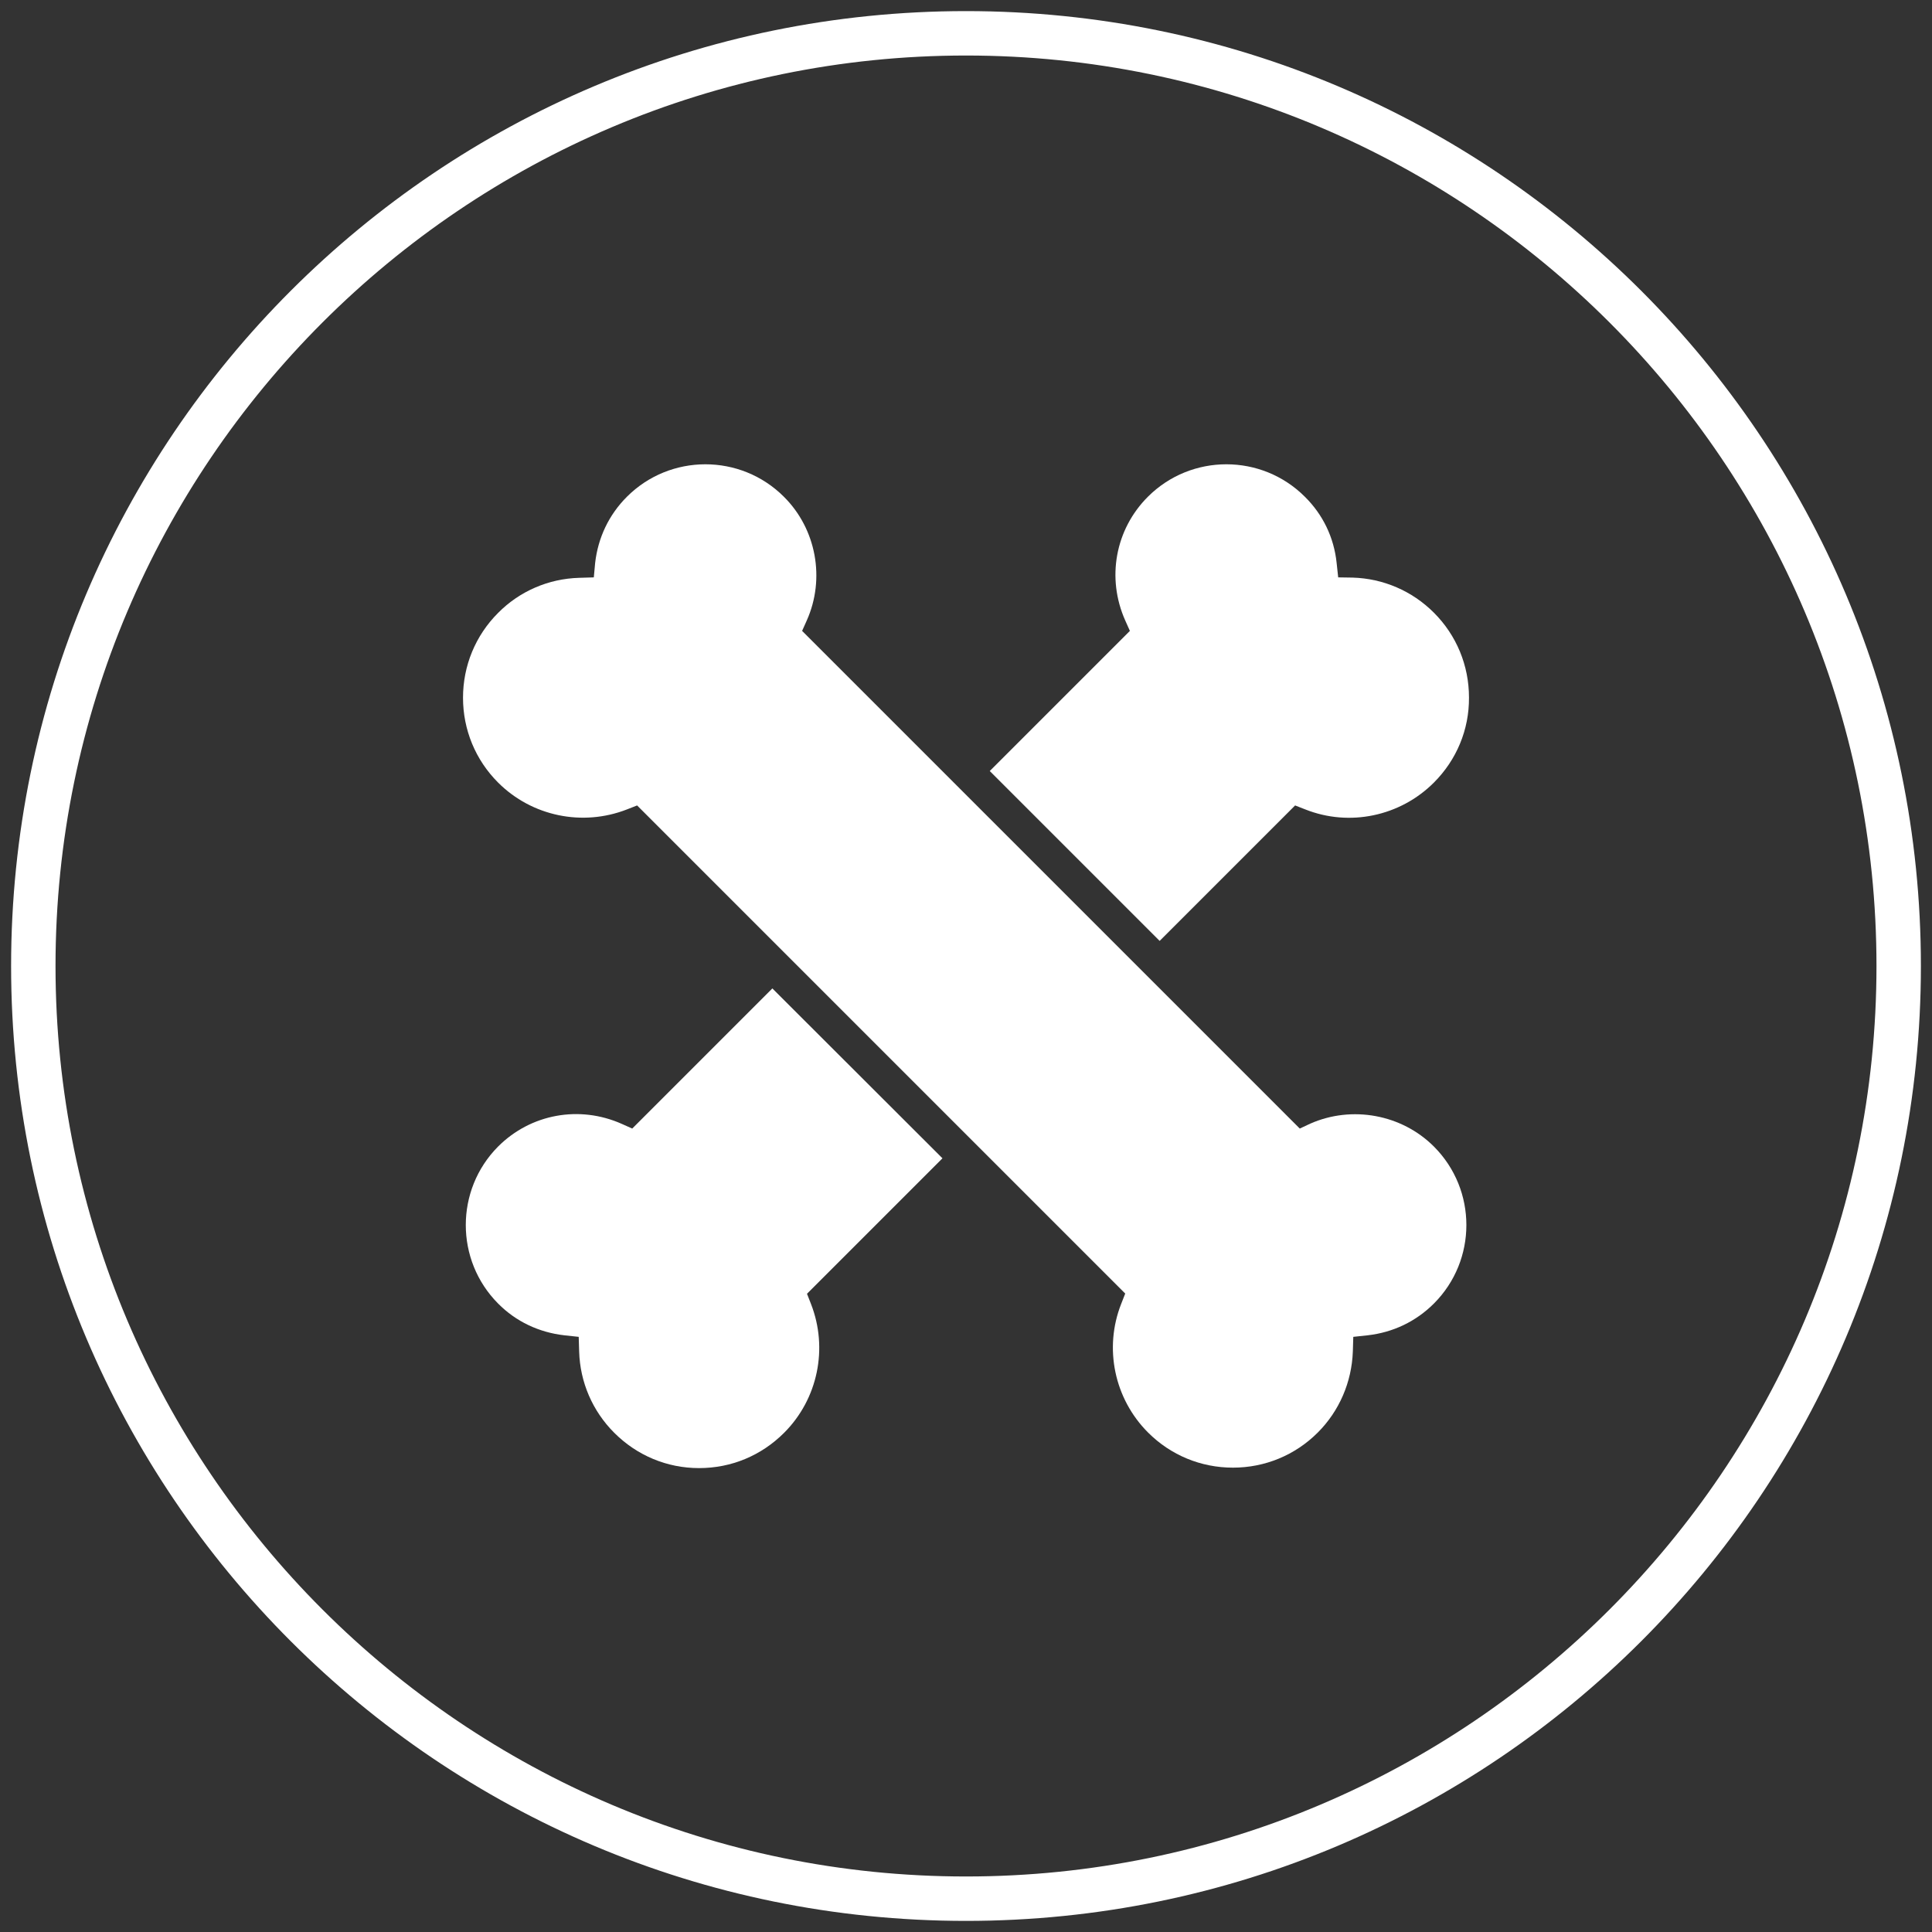
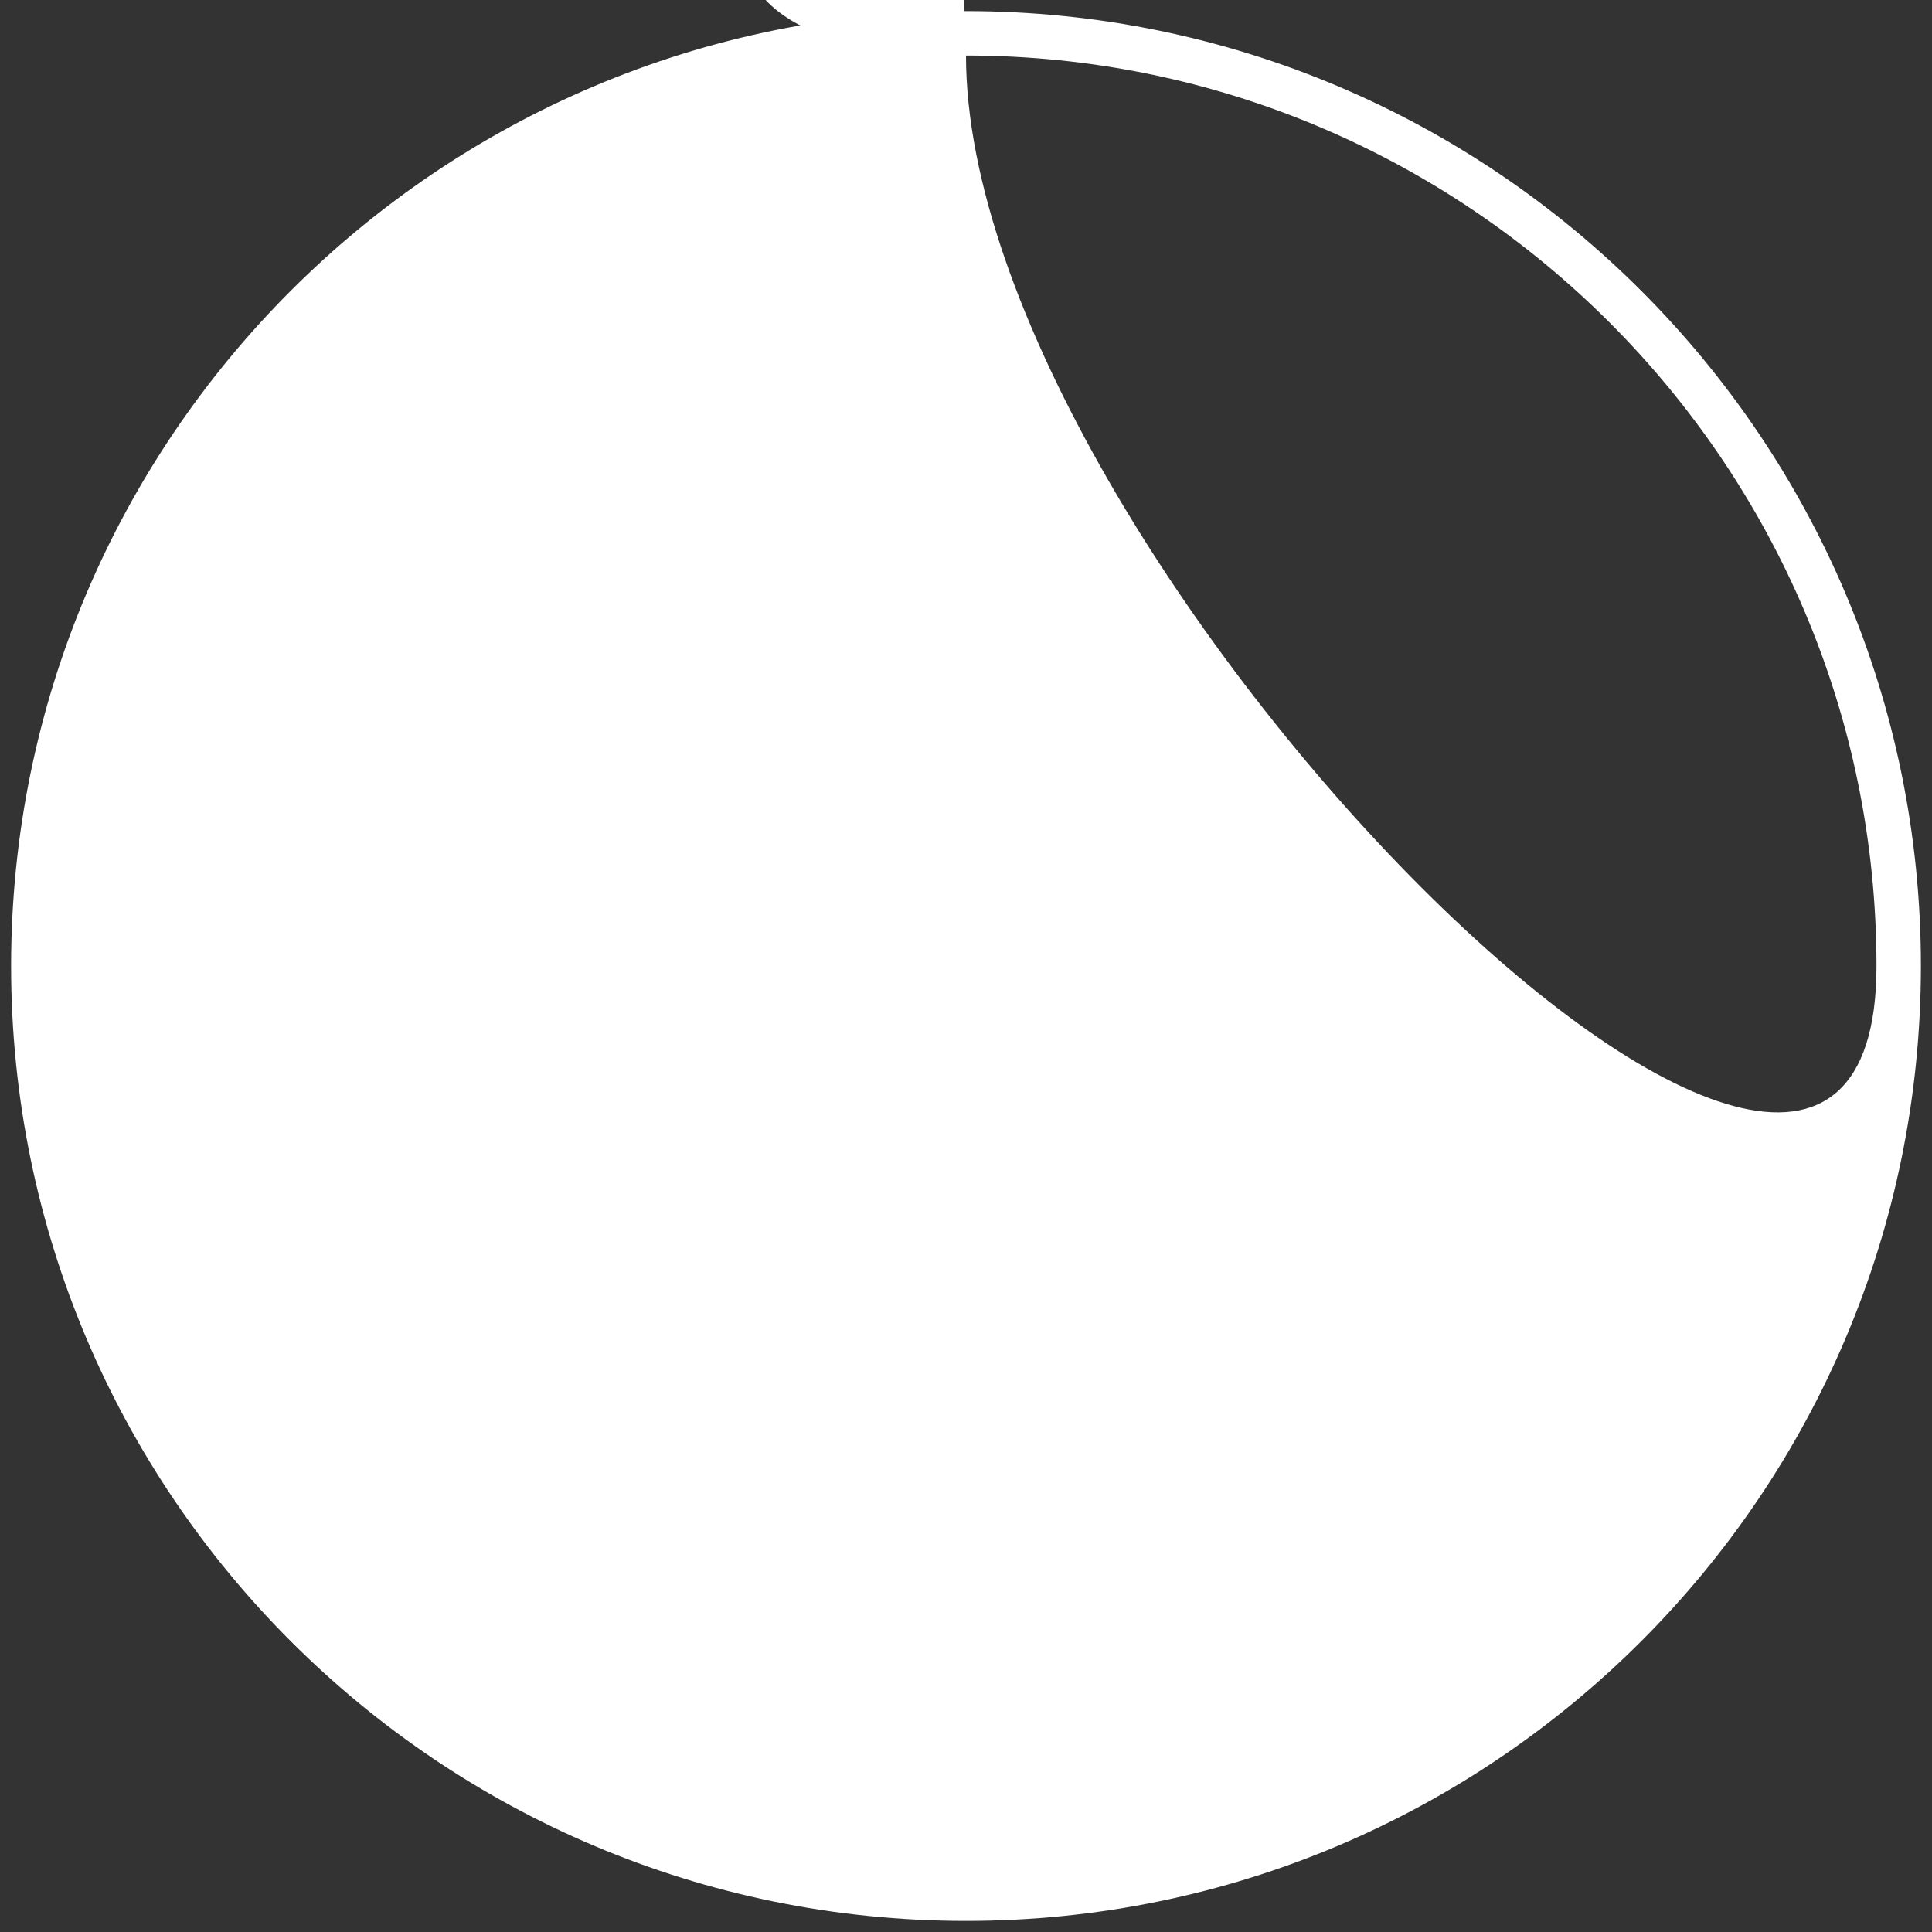
<svg xmlns="http://www.w3.org/2000/svg" version="1.1" x="0px" y="0px" width="87px" height="87px" viewBox="0 0 87 87" style="enable-background:new 0 0 87 87;" xml:space="preserve">
  <rect x="0" y="0" width="87" height="87" fill="#333333" stroke="none" />
  <style type="text/css">
	.st0{fill:#280F27;}
	.st1{fill:none;stroke:#280F27;stroke-width:4;}
	.st2{fill:none;}
	.st3{clip-path:url(#SVGID_2_);}
	.st4{fill:#FFFFFF;}
	.st5{fill:#ECEE9A;}
	.st6{clip-path:url(#SVGID_4_);fill:#FFFFFF;}
	.st7{clip-path:url(#SVGID_6_);fill:#FFFFFF;}
	.st8{clip-path:url(#SVGID_8_);fill:#ECEE9A;}
	.st9{clip-path:url(#SVGID_10_);fill:#FFFFFF;}
	.st10{clip-path:url(#SVGID_10_);fill:none;stroke:#FFFFFF;stroke-width:2;}
	.st11{clip-path:url(#SVGID_12_);fill:none;}
	.st12{clip-path:url(#SVGID_14_);fill:#FFFFFF;}
	.st13{clip-path:url(#SVGID_16_);fill:#FFFFFF;}
	.st14{clip-path:url(#SVGID_16_);fill:none;stroke:#FFFFFF;stroke-width:10;}
	.st15{clip-path:url(#SVGID_18_);fill:none;}
	.st16{clip-path:url(#SVGID_20_);fill:#FFFFFF;}
	.st17{clip-path:url(#SVGID_22_);fill:none;stroke:#FFFFFF;stroke-width:2;}
	.st18{clip-path:url(#SVGID_24_);fill:#FFFFFF;}
	.st19{clip-path:url(#SVGID_26_);fill:#FFFFFF;}
	.st20{fill:none;stroke:#FFFFFF;stroke-width:9;stroke-linejoin:round;}
	.st21{fill:none;stroke:#FFFFFF;stroke-width:2;stroke-linecap:round;}
</style>
  <g id="Layer_1">
    <g>
-       <path class="st4" d="M43.5,2.5c22.61,0,41,18.39,41,41s-18.39,41-41,41s-41-18.39-41-41S20.89,2.5,43.5,2.5 M43.5,0.5    c-23.75,0-43,19.25-43,43c0,23.75,19.25,43,43,43s43-19.25,43-43C86.5,19.75,67.25,0.5,43.5,0.5L43.5,0.5z" />
+       <path class="st4" d="M43.5,2.5c22.61,0,41,18.39,41,41s-41-18.39-41-41S20.89,2.5,43.5,2.5 M43.5,0.5    c-23.75,0-43,19.25-43,43c0,23.75,19.25,43,43,43s43-19.25,43-43C86.5,19.75,67.25,0.5,43.5,0.5L43.5,0.5z" />
    </g>
-     <path class="st4" d="M64.57,35.24c1.02-1.02,1.59-2.38,1.58-3.83c0-1.44-0.56-2.8-1.58-3.82c-0.98-0.98-2.28-1.54-3.66-1.58   L60.26,26l-0.07-0.65c-0.12-1.15-0.62-2.18-1.43-2.98c-1.95-1.95-5.12-1.95-7.07,0c-1.47,1.47-1.87,3.66-1.02,5.57l0.21,0.47   l-6.31,6.31l7.65,7.65l6.1-6.1l0.46,0.18C60.77,37.24,63.05,36.76,64.57,35.24" />
    <path class="st4" d="M58.53,50.82L36.12,28.41l0.21-0.47c0.84-1.88,0.43-4.12-1.03-5.57c-1.95-1.95-5.12-1.95-7.07,0   c-0.81,0.81-1.3,1.84-1.43,2.98L26.74,26l-0.66,0.02c-1.38,0.04-2.68,0.6-3.65,1.58c-1.02,1.02-1.58,2.38-1.58,3.82   c0,1.44,0.56,2.8,1.58,3.82c1.52,1.52,3.8,1.99,5.8,1.21l0.46-0.18l21.98,21.98l-0.18,0.46c-0.79,2-0.31,4.28,1.21,5.8   c1.02,1.02,2.38,1.58,3.82,1.58s2.8-0.56,3.82-1.58c0.97-0.97,1.53-2.27,1.58-3.65l0.02-0.66l0.65-0.07   c1.14-0.13,2.17-0.62,2.98-1.43c1.95-1.95,1.95-5.12,0-7.07c-1.45-1.45-3.69-1.86-5.57-1.03L58.53,50.82z" />
    <path class="st4" d="M34.78,44.51l-6.31,6.31L28,50.61c-1.91-0.85-4.1-0.45-5.57,1.02c-1.94,1.95-1.94,5.12,0,7.07   c0.8,0.81,1.84,1.3,2.98,1.43l0.65,0.07l0.02,0.66c0.04,1.38,0.6,2.68,1.58,3.66c1.02,1.02,2.37,1.59,3.82,1.59h0   c1.45,0,2.8-0.56,3.83-1.59c1.52-1.52,1.99-3.8,1.21-5.8l-0.18-0.46l6.1-6.1L34.78,44.51z" />
  </g>
  <g id="Layer_2">
</g>
</svg>